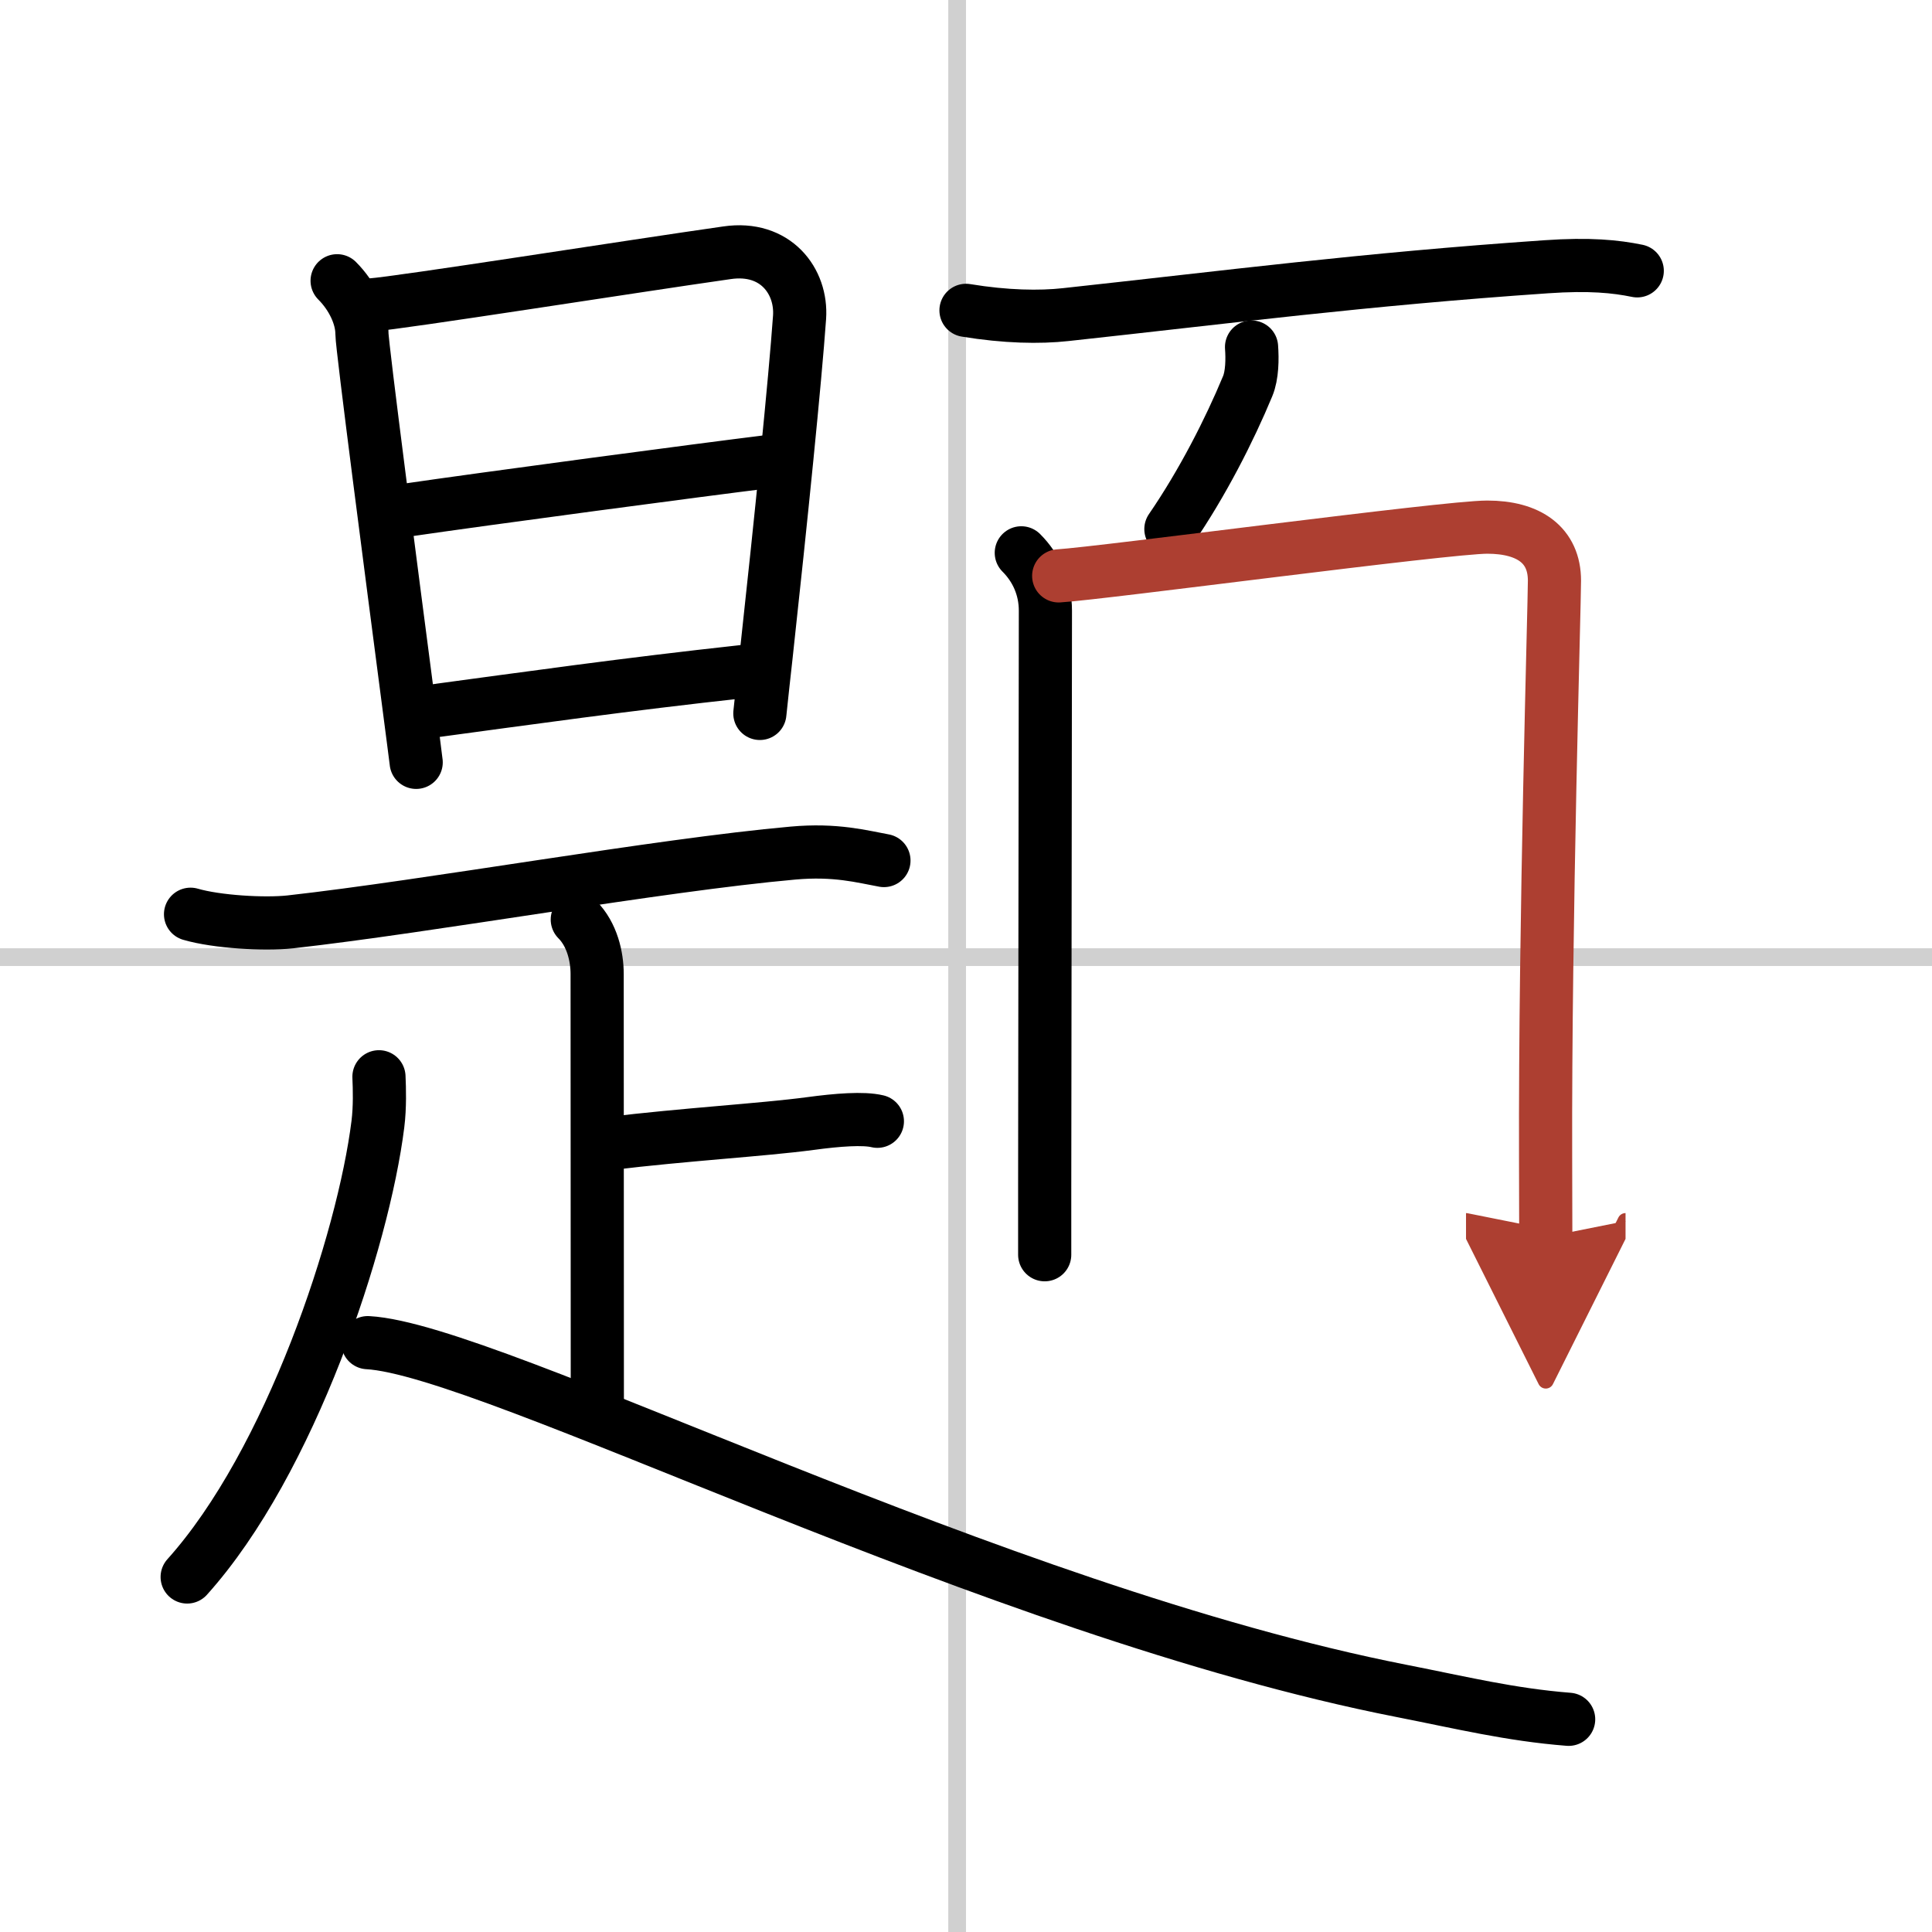
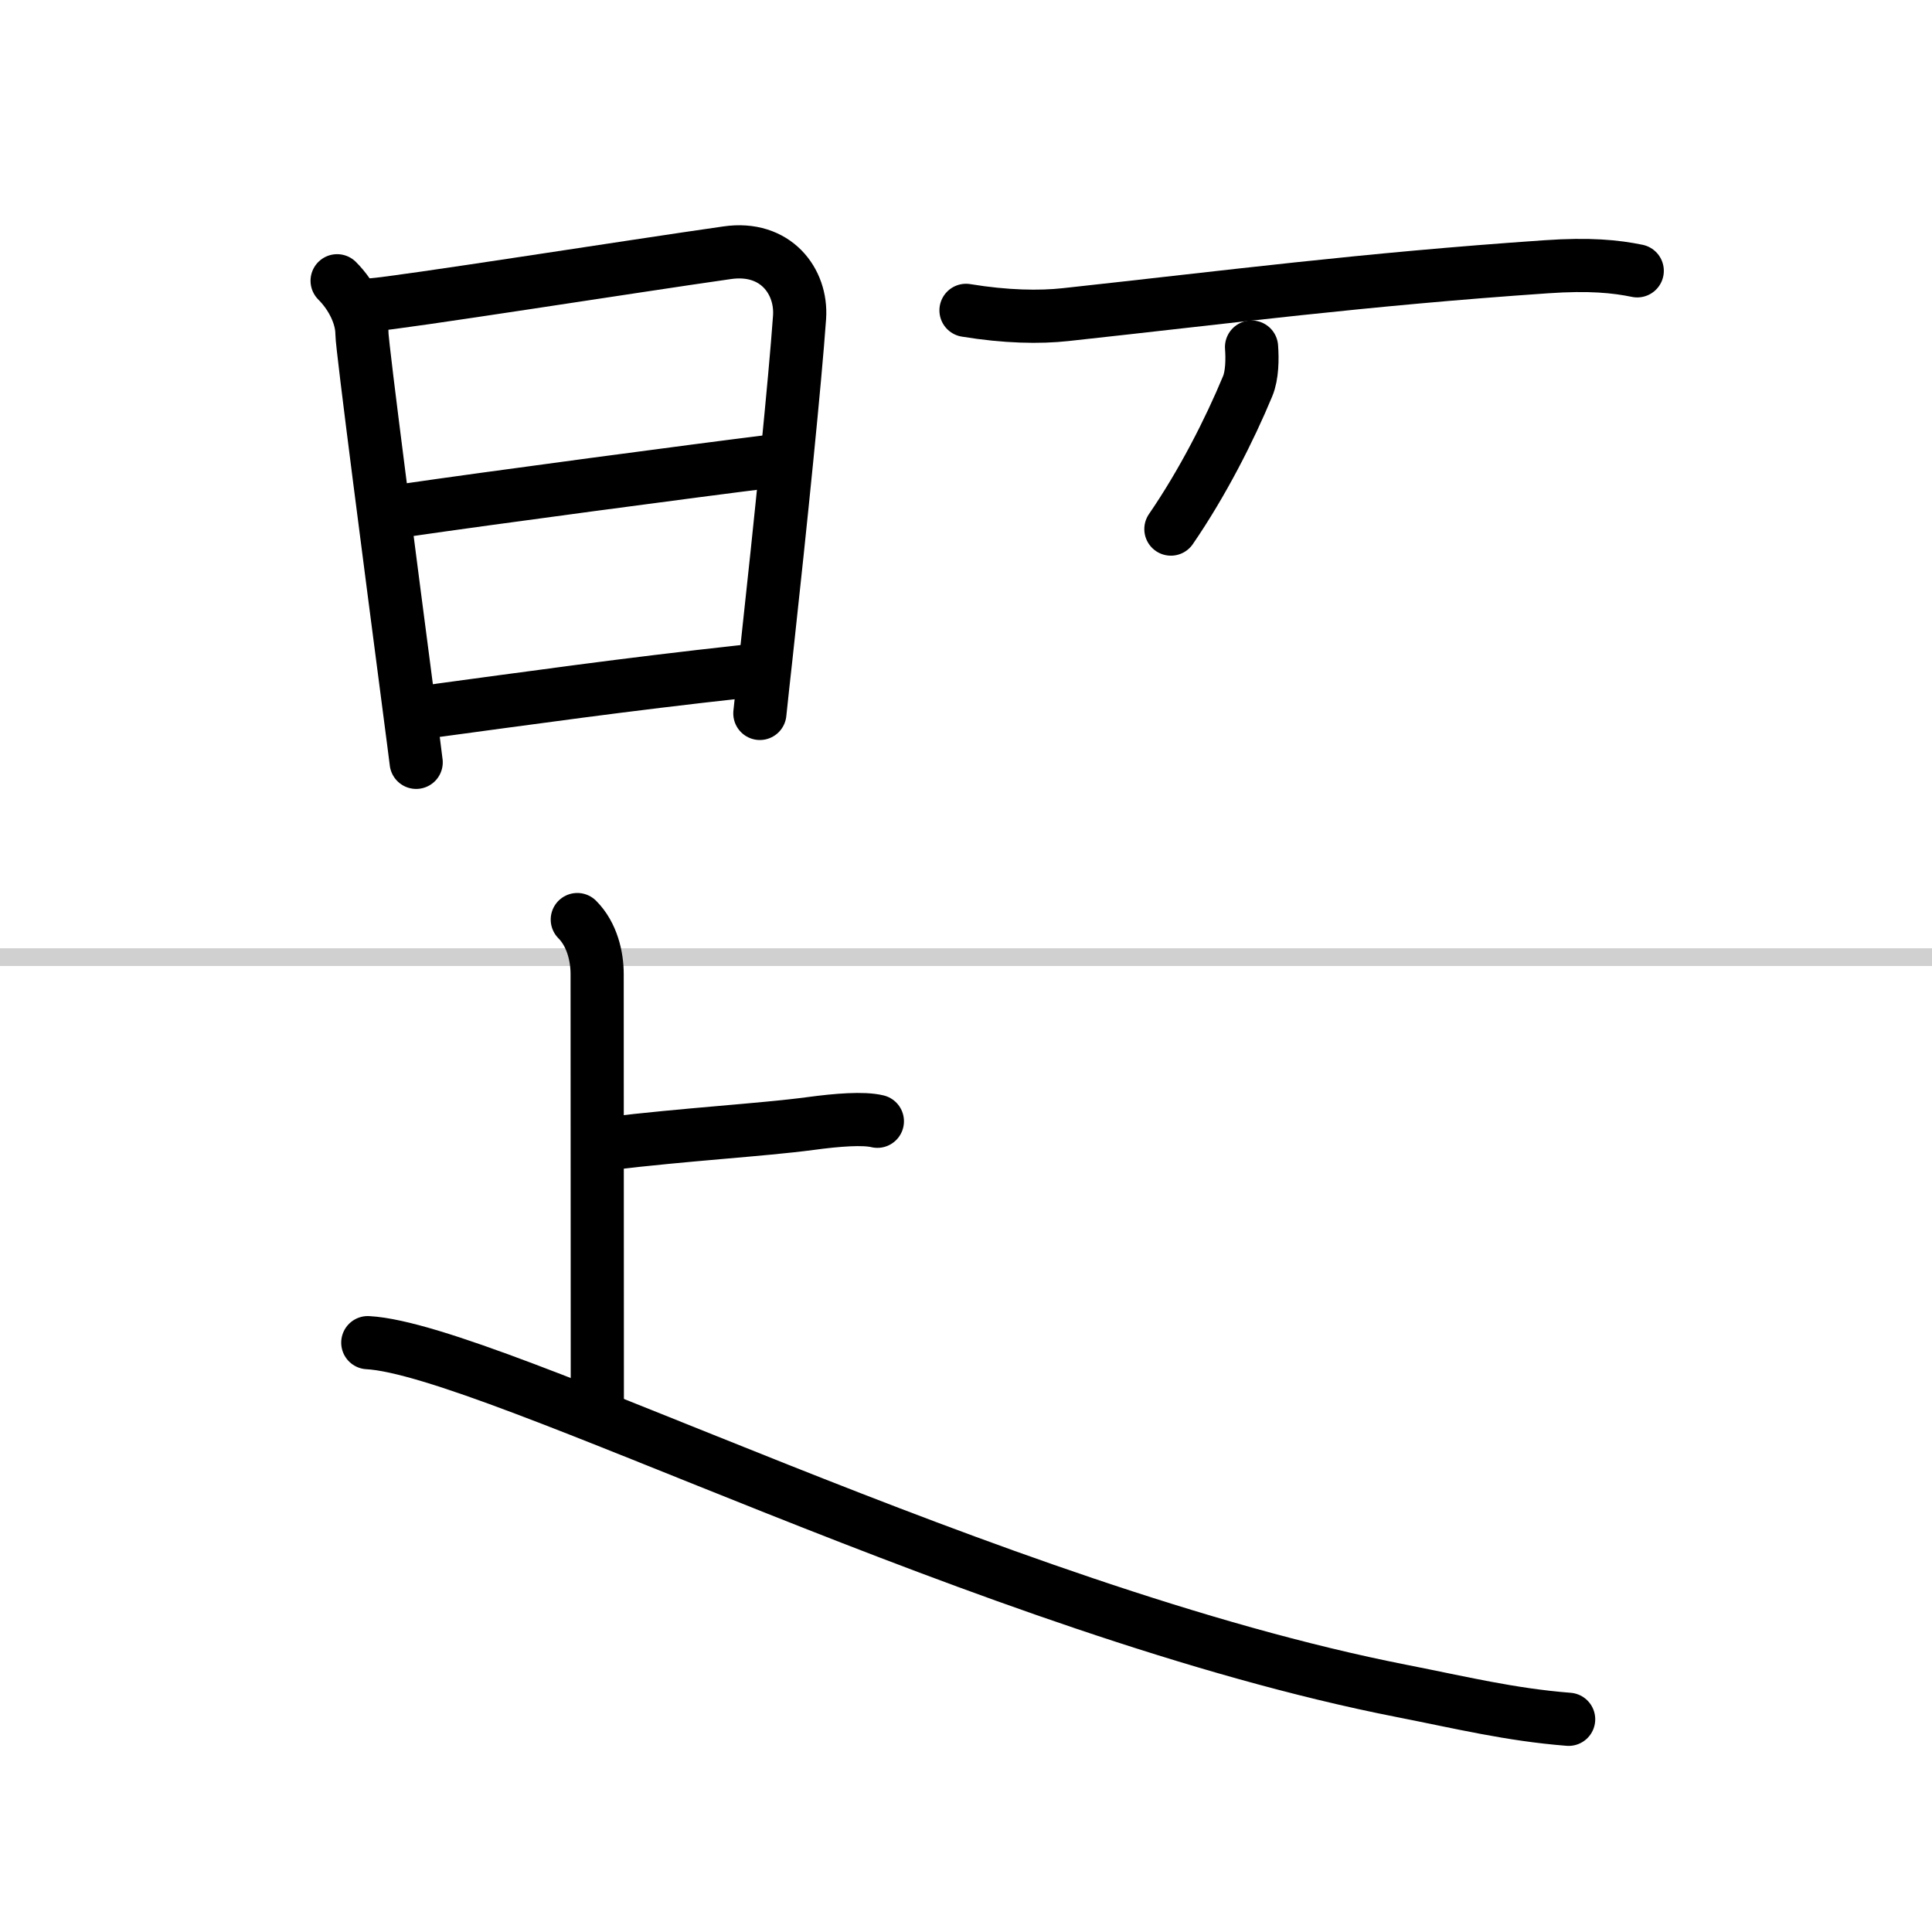
<svg xmlns="http://www.w3.org/2000/svg" width="400" height="400" viewBox="0 0 109 109">
  <defs>
    <marker id="a" markerWidth="4" orient="auto" refX="1" refY="5" viewBox="0 0 10 10">
      <polyline points="0 0 10 5 0 10 1 5" fill="#ad3f31" stroke="#ad3f31" />
    </marker>
  </defs>
  <g fill="none" stroke="#000" stroke-linecap="round" stroke-linejoin="round" stroke-width="3">
    <rect width="100%" height="100%" fill="#fff" stroke="#fff" />
-     <line x1="54" x2="54" y2="109" stroke="#d0d0d0" stroke-width="1" />
    <line x2="109" y1="54" y2="54" stroke="#d0d0d0" stroke-width="1" />
    <path d="m19.02 15.84c0.89 0.89 1.4 2.05 1.4 2.98 0 0.71 1.73 13.95 2.59 20.55 0.26 2.02 0.45 3.42 0.47 3.64" />
    <path d="m20.96 17.2c1.54-0.1 14.79-2.19 20.06-2.94 2.74-0.4 4.23 1.61 4.09 3.64-0.25 3.54-1.04 11.35-1.89 19.13-0.12 1.08-0.24 2.15-0.35 3.22" />
    <path d="m22.8 28.8c4.57-0.67 16.82-2.3 20.49-2.75" />
    <path d="m24.23 40.14c5.65-0.76 10.9-1.51 17.76-2.26" />
-     <path d="m10.75 51.58c1.47 0.43 4.17 0.59 5.63 0.43 7.87-0.88 20.74-3.2 28.35-3.88 2.43-0.22 3.92 0.2 5.14 0.42" />
    <path d="m32.57 51.88c0.84 0.84 1.12 2.1 1.12 3.07 0 2.56 0.01 16.56 0.01 24.06" />
    <path d="M34.35,64.52C38.62,64,43,63.75,45.71,63.39c1.55-0.21,3-0.32,3.79-0.13" />
-     <path d="M21.38,60.75c0.03,0.66,0.06,1.71-0.06,2.67C20.5,70,16.38,82.5,10.56,88.97" />
    <path d="m20.75 75.75c7 0.38 35.25 15.12 58.33 19.65 3.36 0.66 6.12 1.34 9.42 1.6" />
    <path d="m54.5 17.51c2.25 0.37 4.16 0.4 5.62 0.24 9.13-0.99 16.76-1.99 27.12-2.7 2.44-0.17 3.91-0.02 5.13 0.23" />
    <path d="m70.61 19.58c0.05 0.67 0.04 1.59-0.22 2.21-1.02 2.46-2.55 5.47-4.33 8.06" />
-     <path d="m57.62 31.19c0.84 0.84 1.36 1.96 1.36 3.27 0 1.05-0.03 23.3-0.04 32.54v3.79" />
-     <path d="m59.73 32.49c2.55-0.16 21.85-2.75 24.18-2.75 2.34 0 3.79 1.01 3.79 3.02 0 1.39-0.54 19.11-0.5 32.61 0 1.54 0.01 3.02 0.01 4.42" marker-end="url(#a)" stroke="#ad3f31" />
  </g>
</svg>